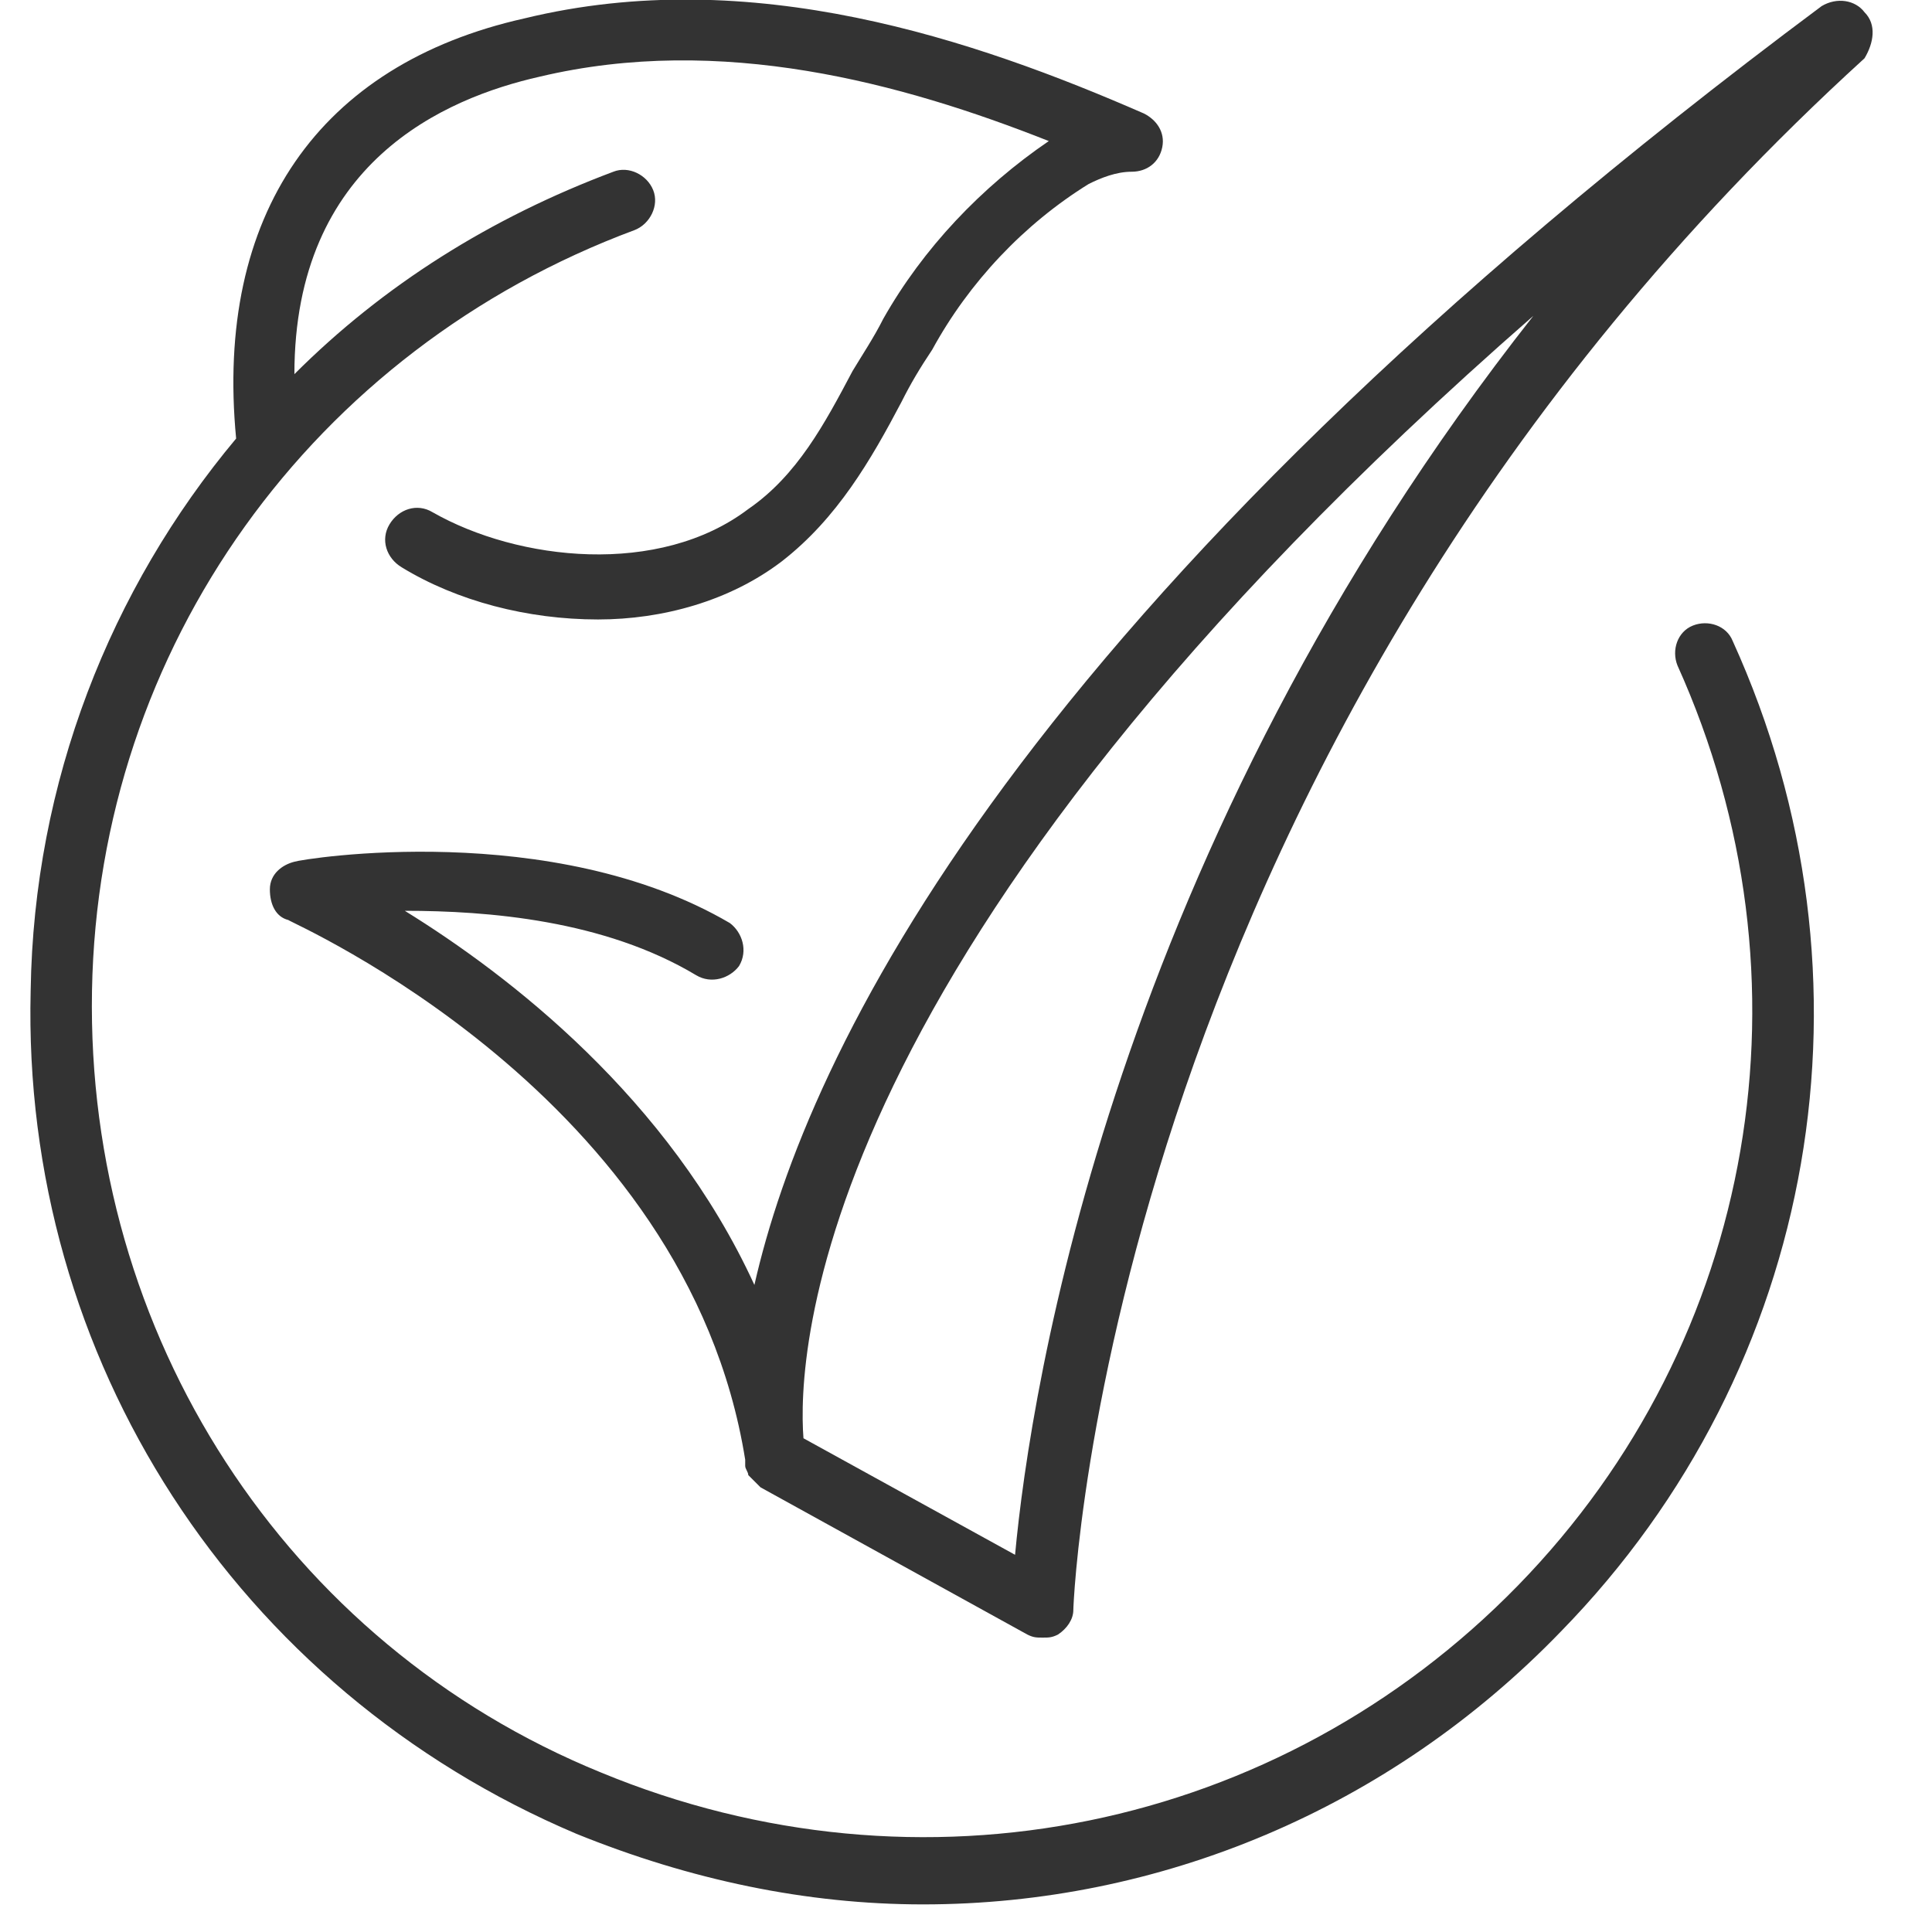
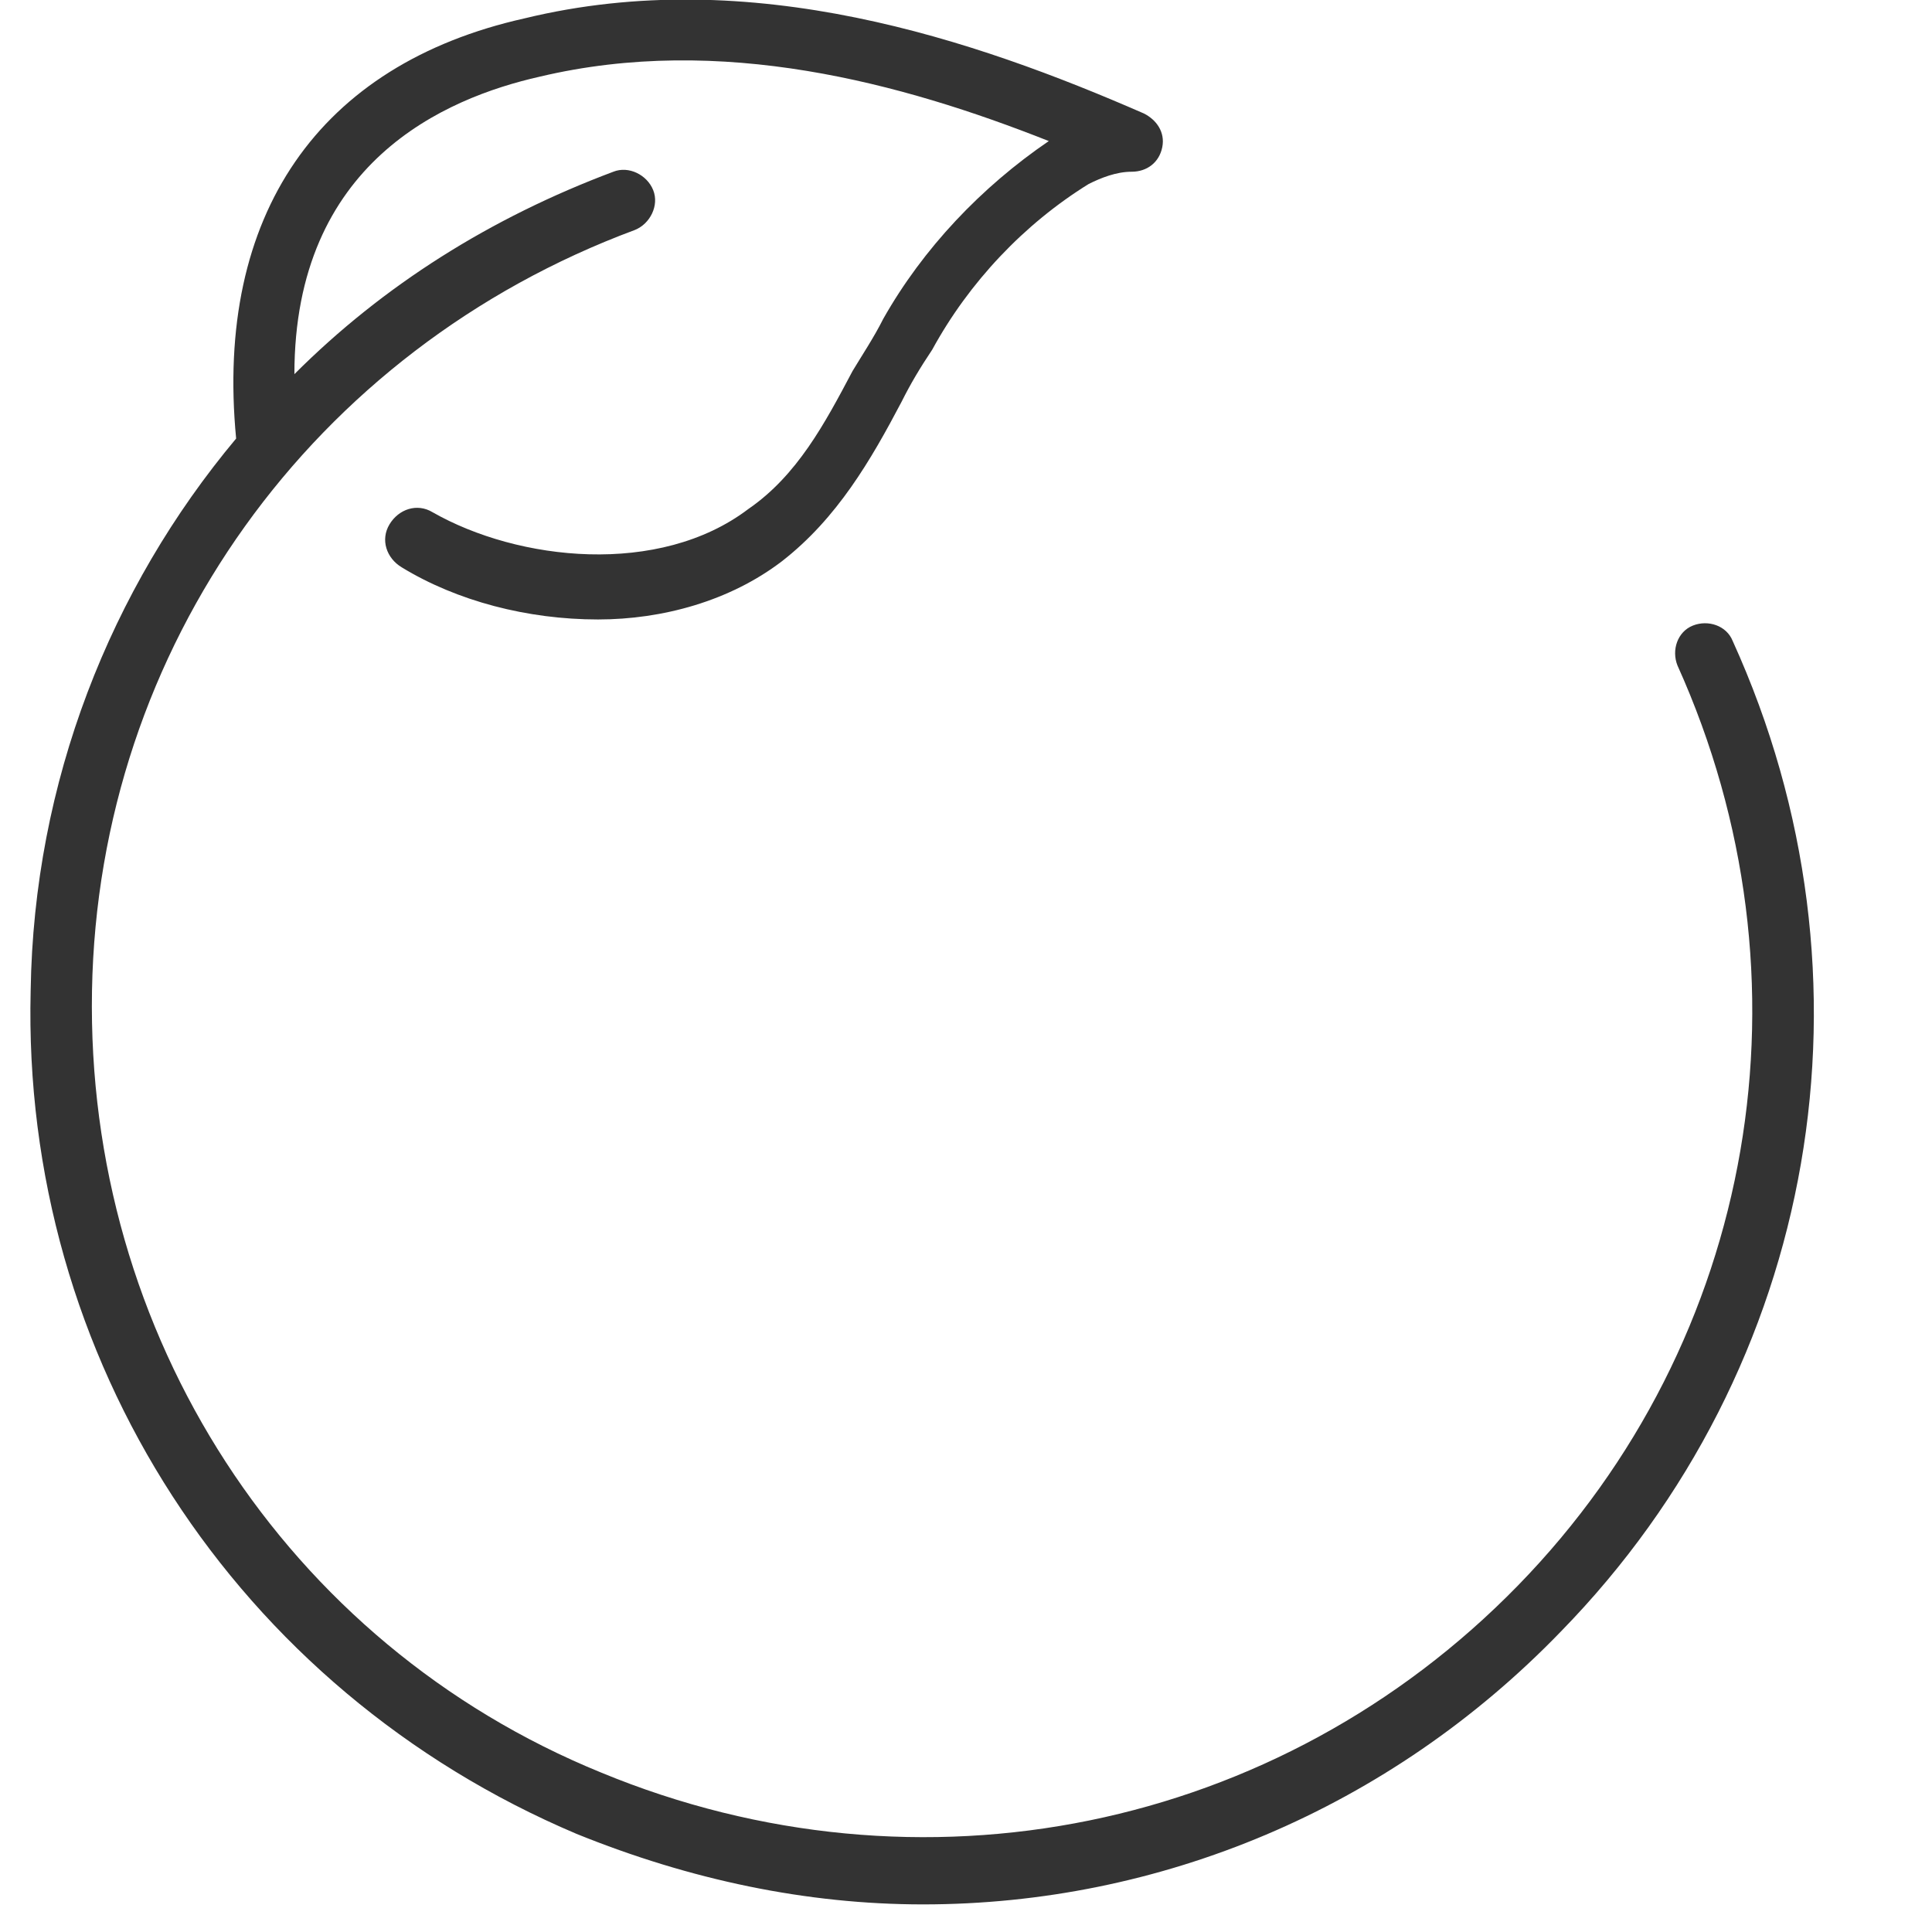
<svg xmlns="http://www.w3.org/2000/svg" height="136" width="136" style="fill:#333333" class="m-h-xlg m-b" version="1.1" viewBox="0 0 63 63">
  <title fill="#333333">Guaranteed PURE</title>
  <g fill="#333333">
    <path fill="#333333" d="M55.2,20.4c-0.5,0.2-0.7,0.8-0.5,1.3c4.6,10.2,2.6,22-5.2,30c-7.8,8-19.5,10.4-29.9,6.1C9.3,53.6,2.8,43.5,3,32.3c0.2-11.2,7.2-20.9,17.7-24.8c0.5-0.2,0.8-0.8,0.6-1.3c-0.2-0.5-0.8-0.8-1.3-0.6c-4,1.5-7.5,3.7-10.4,6.6c0-6.9,4.9-9,8-9.7c5.9-1.4,11.8,0.2,16.6,2.1c-2.2,1.5-4.1,3.5-5.4,5.8c-0.3,0.6-0.7,1.2-1,1.7c-0.9,1.7-1.8,3.4-3.4,4.5c-2.9,2.2-7.5,1.7-10.3,0.1c-0.5-0.3-1.1-0.1-1.4,0.4c-0.3,0.5-0.1,1.1,0.4,1.4c1.8,1.1,4.1,1.7,6.4,1.7c2.1,0,4.3-0.6,6-1.9c1.8-1.4,2.9-3.3,3.9-5.2c0.3-0.6,0.6-1.1,1-1.7c1.2-2.2,3-4.1,5.1-5.4c0.4-0.2,0.9-0.4,1.4-0.4c0.5,0,0.9-0.3,1-0.8c0.1-0.5-0.2-0.9-0.6-1.1c-5.5-2.4-12.8-4.9-20.2-3.1C10.4,2.1,7,7,7.7,14.3c-4.1,4.9-6.6,11.2-6.7,18c-0.3,12,6.7,22.8,17.8,27.5c3.7,1.5,7.5,2.3,11.3,2.3c7.7,0,15.2-3.1,20.8-8.9c8.4-8.6,10.6-21.3,5.6-32.3C56.3,20.4,55.7,20.2,55.2,20.4z" class="st0" />
-     <path fill="#333333" d="M60.8,0.4c-0.3-0.4-0.9-0.5-1.4-0.2C33.1,19.8,26.3,34.4,24.6,41.9c-2.8-6.1-8-10.1-11.4-12.2c2.7,0,6.5,0.3,9.5,2.1c0.5,0.3,1.1,0.1,1.4-0.3c0.3-0.5,0.1-1.1-0.3-1.4C18,26.7,9.9,28,9.6,28.1c-0.4,0.1-0.8,0.4-0.8,0.9s0.2,0.9,0.6,1c0.1,0.1,13,5.7,14.9,17.6c0,0,0,0.1,0,0.1c0,0,0,0.1,0,0.1c0,0.1,0.1,0.2,0.1,0.3c0,0,0.1,0.1,0.1,0.1c0.1,0.1,0.1,0.1,0.2,0.2c0,0,0,0,0.1,0.1l8.7,4.8c0.2,0.1,0.3,0.1,0.5,0.1c0.2,0,0.3,0,0.5-0.1c0.3-0.2,0.5-0.5,0.5-0.8c0-0.3,1.1-28.1,25.8-50.6C61.1,1.4,61.2,0.8,60.8,0.4z M33.1,50.7l-6.9-3.8C26,44.3,26.3,31,50,10.3C36.3,27.7,33.6,45.3,33.1,50.7z" class="st0" />
  </g>
</svg>